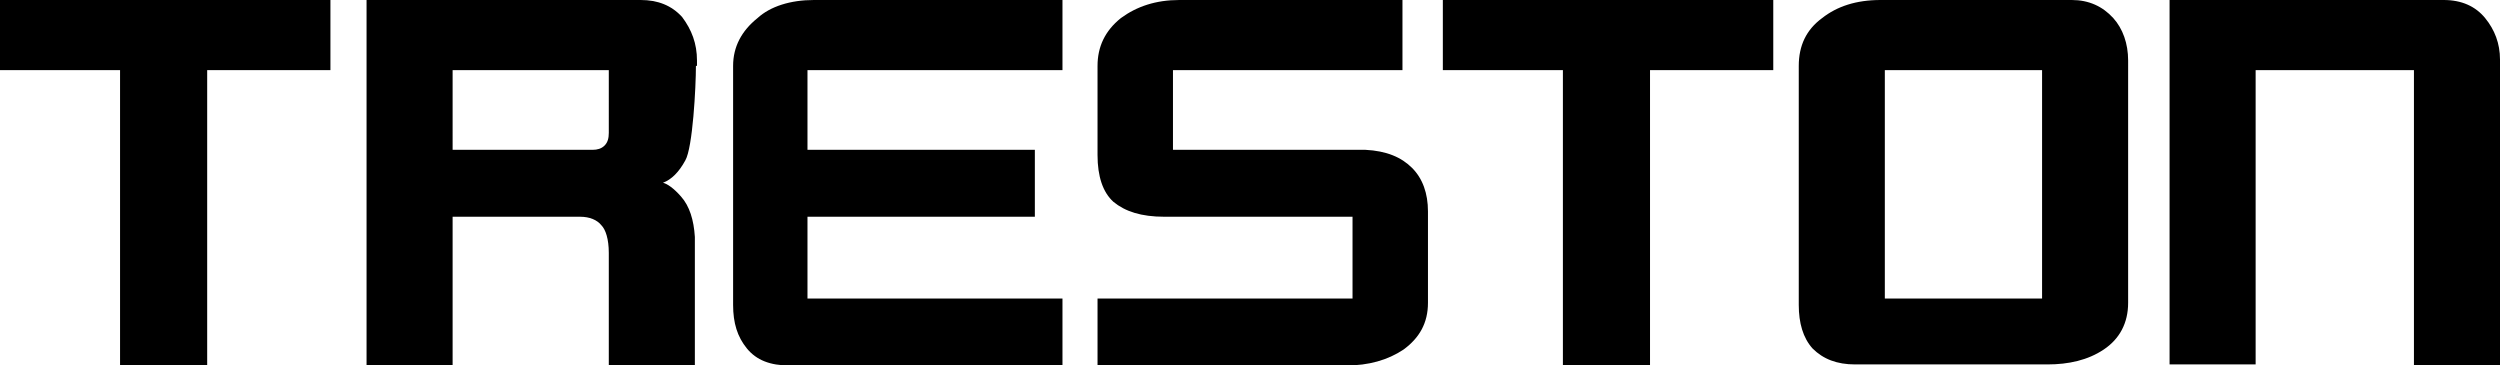
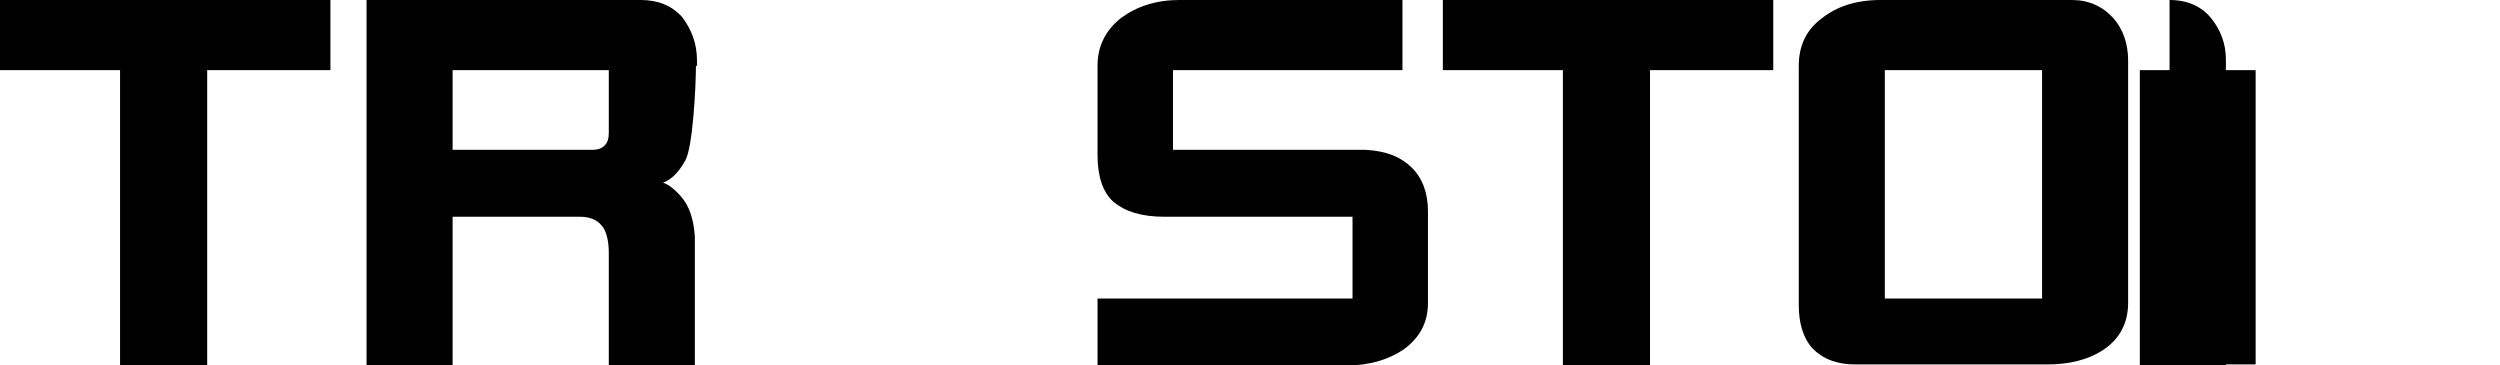
<svg xmlns="http://www.w3.org/2000/svg" xmlns:ns1="http://sodipodi.sourceforge.net/DTD/sodipodi-0.dtd" xmlns:ns2="http://www.inkscape.org/namespaces/inkscape" version="1.1" id="Layer_1" x="0px" y="0px" viewBox="0 0 235.3 34.4" style="enable-background:new 0 0 235.3 34.4;" xml:space="preserve" ns1:docname="186883_Logo Treston.svg" ns2:version="1.3 (0e150ed6c4, 2023-07-21)">
  <defs id="defs6">
		
		
		
		
		
		
	</defs>
  <ns1:namedview id="namedview6" pagecolor="#ffffff" bordercolor="#000000" borderopacity="0.25" ns2:showpageshadow="2" ns2:pageopacity="0.0" ns2:pagecheckerboard="true" ns2:deskcolor="#d1d1d1" ns2:zoom="3.6166595" ns2:cx="117.65" ns2:cy="17.28114" ns2:window-width="1920" ns2:window-height="1137" ns2:window-x="-8" ns2:window-y="-8" ns2:window-maximized="1" ns2:current-layer="g6" />
  <style type="text/css" id="style1">
	.st0{fill:#FFFFFF;}
</style>
  <g id="g6">
    <g id="g7">
      <polygon class="st0" points="11.3,34.4 11.3,6.6 0,6.6 0,0 31.1,0 31.1,6.6 19.5,6.6 19.5,34.4  " id="polygon1" style="fill:#000000;fill-opacity:1" />
      <path class="st0" d="m 65.5,6.2 c 0,2 -0.3,7.7 -1,8.9 -0.6,1.1 -1.3,1.8 -2.1,2.1 0.4,0.1 1,0.5 1.7,1.3 0.8,0.9 1.2,2.2 1.3,3.8 V 34.4 H 57.3 V 23.8 c 0,-1.3 -0.3,-2.2 -0.7,-2.6 -0.4,-0.5 -1.1,-0.8 -2,-0.8 h -12 v 14 H 34.5 V 0 h 25.8 c 1.6,0 2.9,0.5 3.9,1.6 0.9,1.2 1.4,2.5 1.4,4.1 v 0.5 z m -22.9,7.9 h 13.2 c 0.4,0 0.8,-0.1 1.1,-0.4 0.3,-0.3 0.4,-0.7 0.4,-1.2 V 6.6 H 42.6 Z" id="path1" style="fill:#000000;fill-opacity:1" />
-       <path class="st0" d="m 76,28.1 h 24 v 6.3 H 74.3 c -1.8,0 -3.1,-0.5 -4,-1.6 C 69.4,31.7 69,30.4 69,28.7 V 6.2 C 69,4.4 69.8,2.9 71.3,1.7 72.5,0.6 74.4,0 76.6,0 H 100 V 6.6 H 76 v 7.5 h 21.4 v 6.3 H 76 Z" id="path2" style="fill:#000000;fill-opacity:1" />
      <path class="st0" d="m 128.5,14.1 c 2,0.1 3.4,0.7 4.4,1.7 1,1 1.5,2.4 1.5,4.1 v 8.6 c 0,1.9 -0.8,3.3 -2.3,4.4 -1.5,1 -3.3,1.5 -5.4,1.5 h -23.4 v -6.3 h 24 v -7.7 h -17.7 c -2.2,0 -3.7,-0.5 -4.8,-1.4 -1,-0.9 -1.5,-2.4 -1.5,-4.4 V 6.2 c 0,-1.8 0.7,-3.3 2.2,-4.5 C 107,0.6 108.8,0 111,0 h 21 v 6.6 h -21.6 v 7.5 z" id="path3" style="fill:#000000;fill-opacity:1" />
      <polygon class="st0" points="166.9,6.6 155.3,6.6 155.3,34.4 147.1,34.4 147.1,6.6 135.8,6.6 135.8,0 166.9,0 " id="polygon3" style="fill:#000000;fill-opacity:1" />
      <path class="st0" d="m 200.3,28.5 c 0,1.9 -0.8,3.4 -2.3,4.4 -1.5,1 -3.3,1.4 -5.3,1.4 h -18.1 c -1.7,0 -3,-0.5 -4,-1.5 -0.9,-1 -1.3,-2.4 -1.3,-4.1 V 6.2 c 0,-1.9 0.7,-3.4 2.2,-4.5 C 172.9,0.6 174.7,0 177,0 h 18 c 1.6,0 2.9,0.6 3.9,1.7 0.9,1 1.4,2.4 1.4,4 z m -22.9,-0.4 h 14.8 V 6.6 h -14.8 z" id="path4" style="fill:#000000;fill-opacity:1" />
-       <path class="st0" d="m 227.1,6.6 h -14.8 v 27.7 h -8.1 V 0 H 230 c 1.7,0 3,0.6 3.9,1.7 0.9,1.1 1.4,2.4 1.4,3.9 v 28.8 h -8.1 V 6.6 Z" id="path5" style="fill:#000000;fill-opacity:1" />
+       <path class="st0" d="m 227.1,6.6 h -14.8 v 27.7 h -8.1 V 0 c 1.7,0 3,0.6 3.9,1.7 0.9,1.1 1.4,2.4 1.4,3.9 v 28.8 h -8.1 V 6.6 Z" id="path5" style="fill:#000000;fill-opacity:1" />
    </g>
  </g>
</svg>